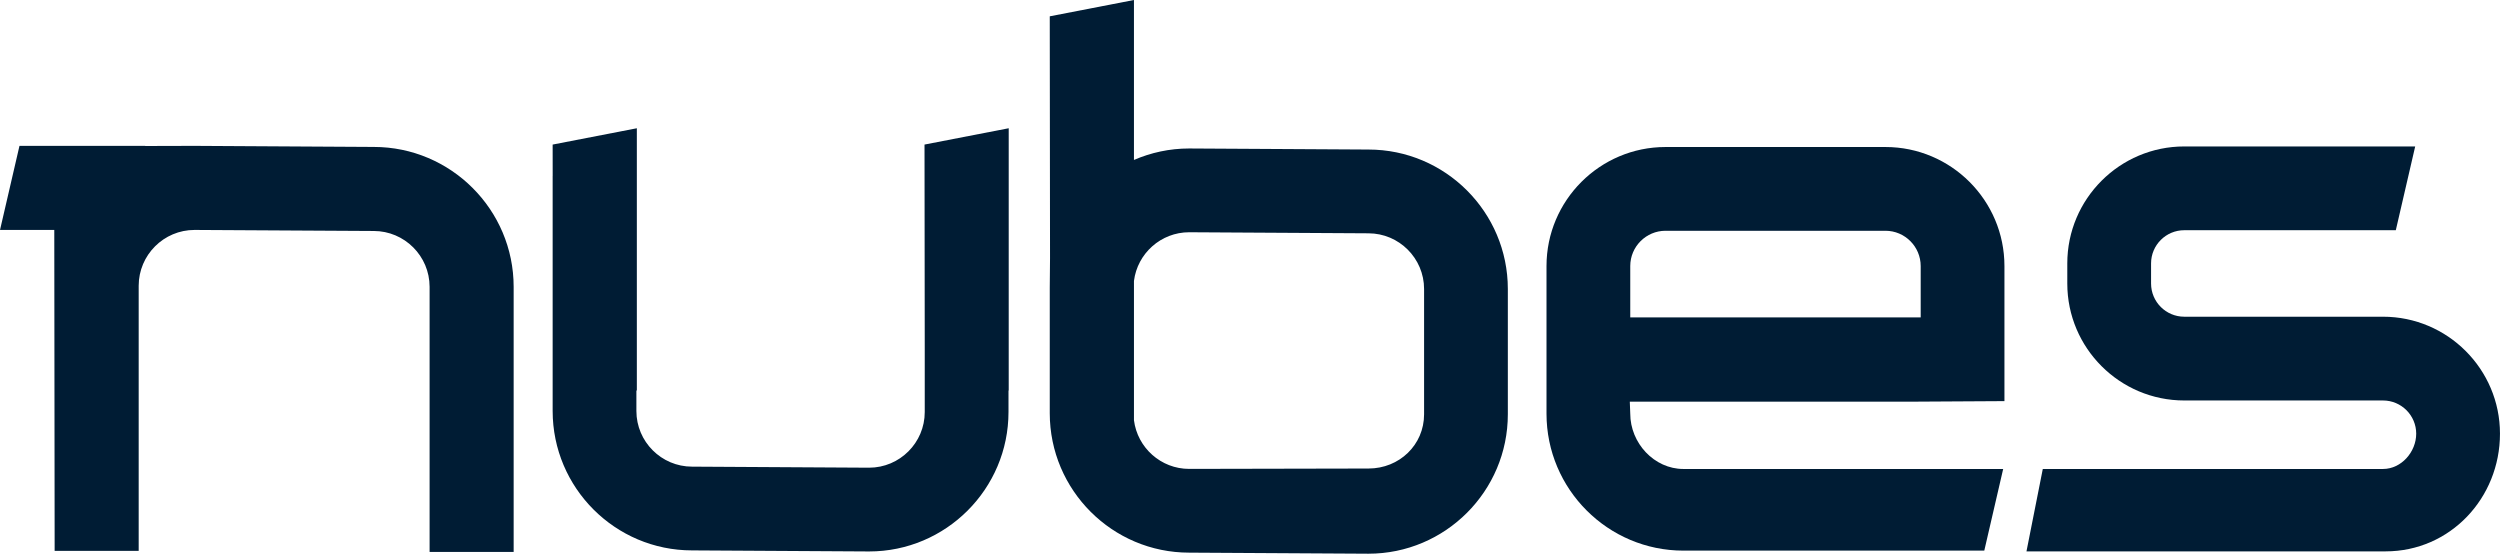
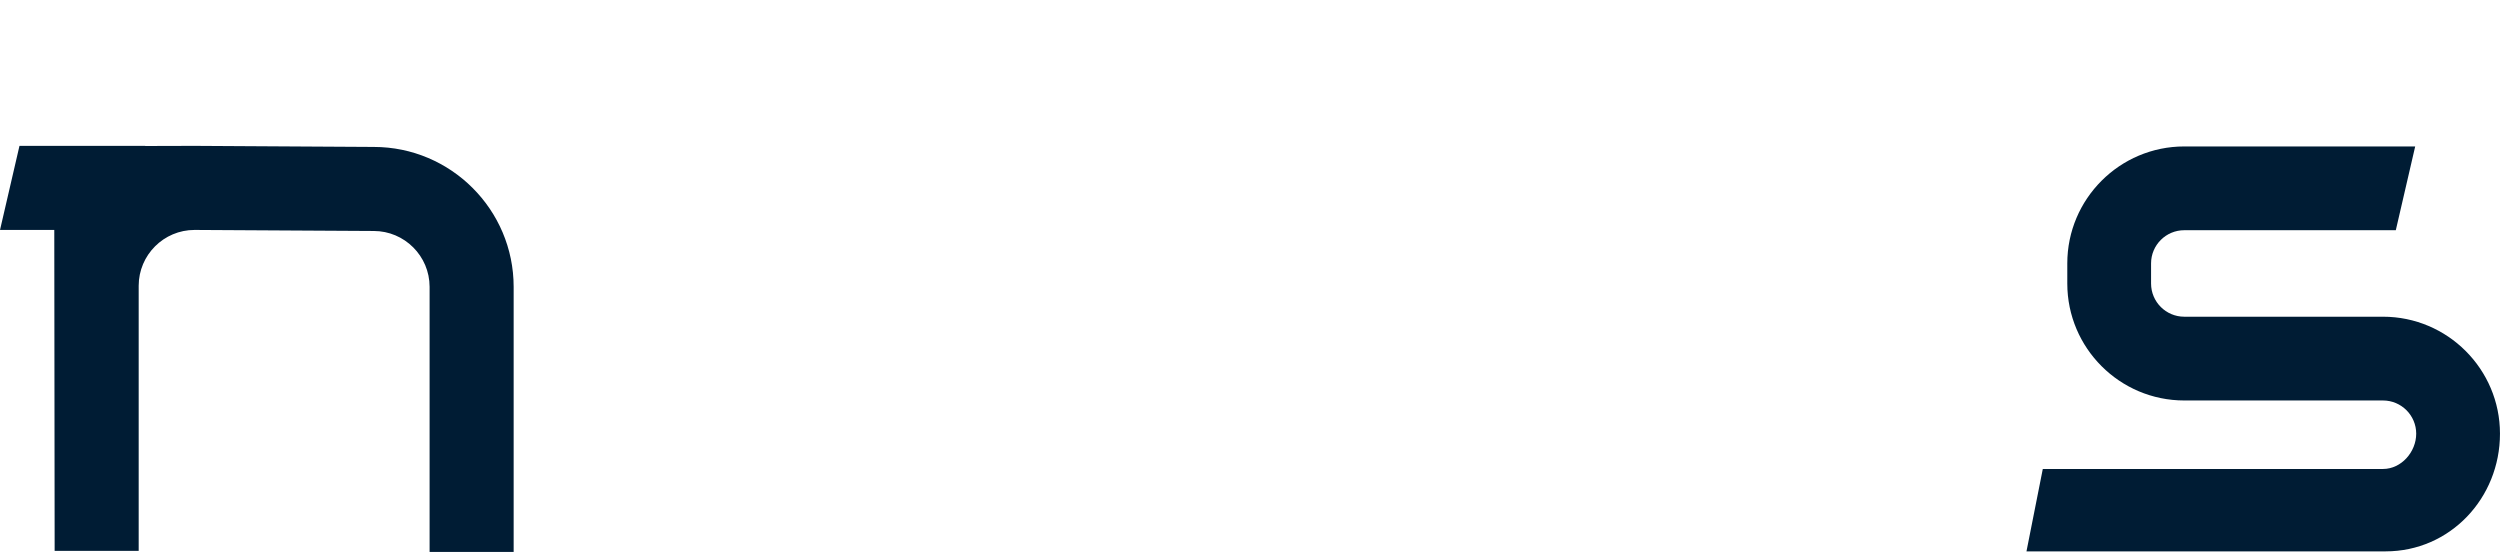
<svg xmlns="http://www.w3.org/2000/svg" xml:space="preserve" width="82.371mm" height="18.244mm" version="1.1" style="shape-rendering:geometricPrecision; text-rendering:geometricPrecision; image-rendering:optimizeQuality; fill-rule:evenodd; clip-rule:evenodd" viewBox="0 0 8221.93 1821.07">
  <defs>
    <style type="text/css">
   
    .fil0 {fill:#001C34}
   
  </style>
  </defs>
  <g id="Слой_x0020_1">
    <g id="_2283355517888">
      <path class="fil0" d="M477.49 479.69l-413.51 0 -63.98 276.48 178.44 0 1.17 1028.71 0 26.75 0.03 0 276.39 0 0 -871.72c0,-101.28 82.43,-183.69 183.75,-183.69l589.25 3.44c101.34,0 183.76,82.46 183.76,183.74l0 871.72 276.44 0 0 -871.72c0,-253.77 -206.46,-460.15 -460.05,-460.15l-589.52 -3.53 -162.17 0.45 0 -0.48z" />
      <path class="fil0" d="M6664.65 1813.37l1181.04 0c212.14,0 376.24,-175.01 376.24,-387.08 0,-212.13 -172.55,-384.68 -384.69,-384.68l-653.66 0c-60.22,0 -109.16,-48.94 -109.16,-109.18l0 -66.18c0,-60.19 48.94,-109.14 109.16,-109.14l695.76 0 63.74 -275.49 -759.5 0c-212.13,0 -384.66,172.53 -384.66,384.63l0 66.18c0,212.13 172.53,384.67 384.66,384.67l653.66 0c60.2,0 109.2,49 109.2,109.19 0,60.13 -49,116.1 -109.2,116.1l-1118.9 0 -53.68 270.98z" />
-       <path class="fil0" d="M6200.79 483.5l-723.21 0c-215.88,0 -391.47,175.6 -391.47,391.51l0 485.5c0,248.38 202.05,450.4 450.4,450.4l989.38 0 62.13 -268.51 -1051.51 0c-96.41,0 -174.95,-85.37 -174.95,-181.88l-1.5 -39.46 923.62 0 308.51 -1.84 0 -237.95 0 -206.26c0,-215.91 -175.59,-391.51 -391.41,-391.51zm115.96 560.28l-955.19 0 0 -168.77c0,-63.96 52.07,-116.05 116.02,-116.05l723.21 0c63.91,0 115.96,52.08 115.96,116.05l0 168.77z" />
-       <path class="fil0" d="M4683.49 1194.24l0 168.28c0,100.92 -81.7,178.37 -182.67,178.37l-589.87 1.23c-93.18,0 -170.28,-69.96 -181.63,-160.09l0 -458.13c11.36,-90.1 88.46,-160.07 181.63,-160.07l589.44 3.5c100.97,0 183.1,82.18 183.1,183.1l0 30.42 0 213.4zm-1230.2 -345.53l-0.89 -795.03 276.91 -53.68 0 526.07c55.74,-24.16 117.03,-37.74 181.5,-37.74l589.71 3.5c252.69,0 458.42,205.72 458.42,458.59l0 30.42 0 213.4 0 168.28c0,252.86 -205.73,458.54 -458.42,458.54l-589.71 -3.5c-252.7,0 -458.41,-205.67 -458.41,-458.56l0 -171.61 0 -240.48 0.89 -98.2z" />
-       <path class="fil0" d="M3041.25 1150.84l0 204.28c0,100.93 -82.15,183.05 -183.11,183.05l-582.11 -3.46c-100.96,0 -183.11,-82.16 -183.11,-183.08l0 -67.42 1.48 0.24 0 -862.65 -276.91 53.68 0.12 103.41 -0.12 0.04 0 772.69c0,252.87 205.72,458.54 458.39,458.54l582.4 3.5c252.67,0 458.4,-205.68 458.4,-458.55l0 -70.79 0.71 0.12 0 -862.65 -276.91 53.68 0.76 675.35z" />
    </g>
  </g>
</svg>